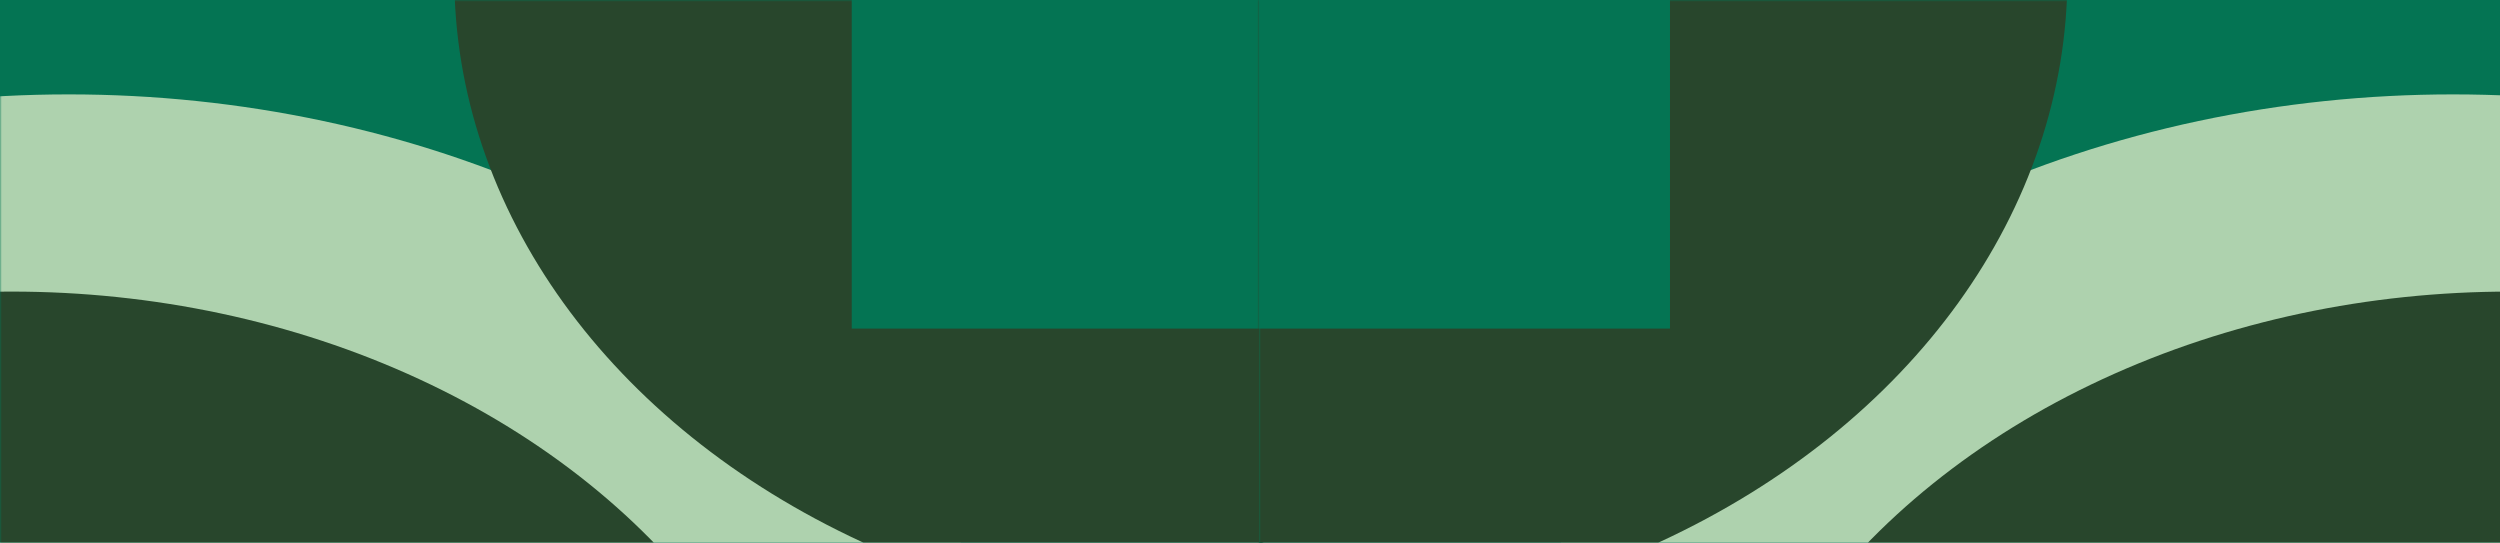
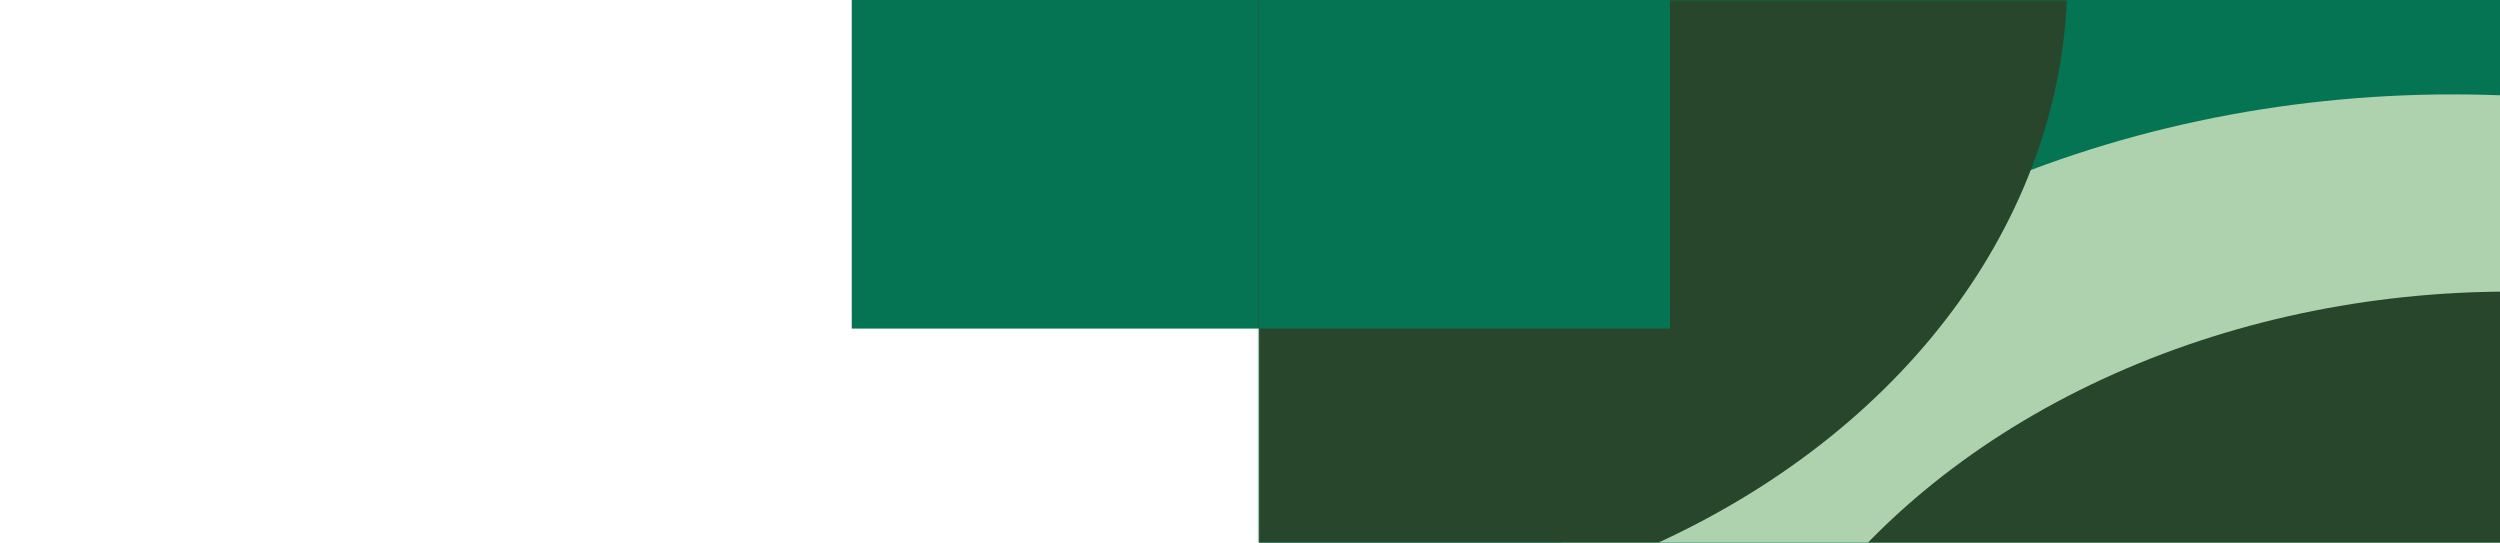
<svg xmlns="http://www.w3.org/2000/svg" width="691" height="150" viewBox="0 0 691 150" fill="none">
-   <rect width="349" height="260.904" transform="matrix(-1 0 0 1 349 0)" fill="#047453" />
  <mask id="mask0_3_1551" style="mask-type:luminance" maskUnits="userSpaceOnUse" x="0" y="0" width="349" height="261">
-     <rect width="349" height="260.904" transform="matrix(-1 0 0 1 349 0)" fill="white" />
-   </mask>
+     </mask>
  <g mask="url(#mask0_3_1551)">
    <ellipse cx="274.015" cy="219.594" rx="274.015" ry="219.594" transform="matrix(-1 0 0 1 293.007 26.09)" fill="#AED2AE" />
    <ellipse cx="225.181" cy="180.459" rx="225.181" ry="180.459" transform="matrix(-1 0 0 1 575.928 -186.981)" fill="#28462C" />
    <ellipse cx="225.181" cy="180.459" rx="225.181" ry="180.459" transform="matrix(-1 0 0 1 228.405 80.594)" fill="#28462C" />
  </g>
  <rect width="113.58" height="90.821" transform="matrix(-1 0 0 1 349 0)" fill="#047453" />
  <rect x="348" width="349" height="260.904" fill="#047453" />
  <mask id="mask1_3_1551" style="mask-type:luminance" maskUnits="userSpaceOnUse" x="348" y="0" width="349" height="261">
    <rect x="348" width="349" height="260.904" fill="white" />
  </mask>
  <g mask="url(#mask1_3_1551)">
    <ellipse cx="678.009" cy="245.685" rx="274.015" ry="219.594" fill="#AED2AE" />
    <ellipse cx="346.253" cy="-6.523" rx="225.181" ry="180.459" fill="#28462C" />
    <ellipse cx="693.776" cy="261.052" rx="225.181" ry="180.459" fill="#28462C" />
  </g>
  <rect x="348" width="113.58" height="90.821" fill="#047453" />
</svg>